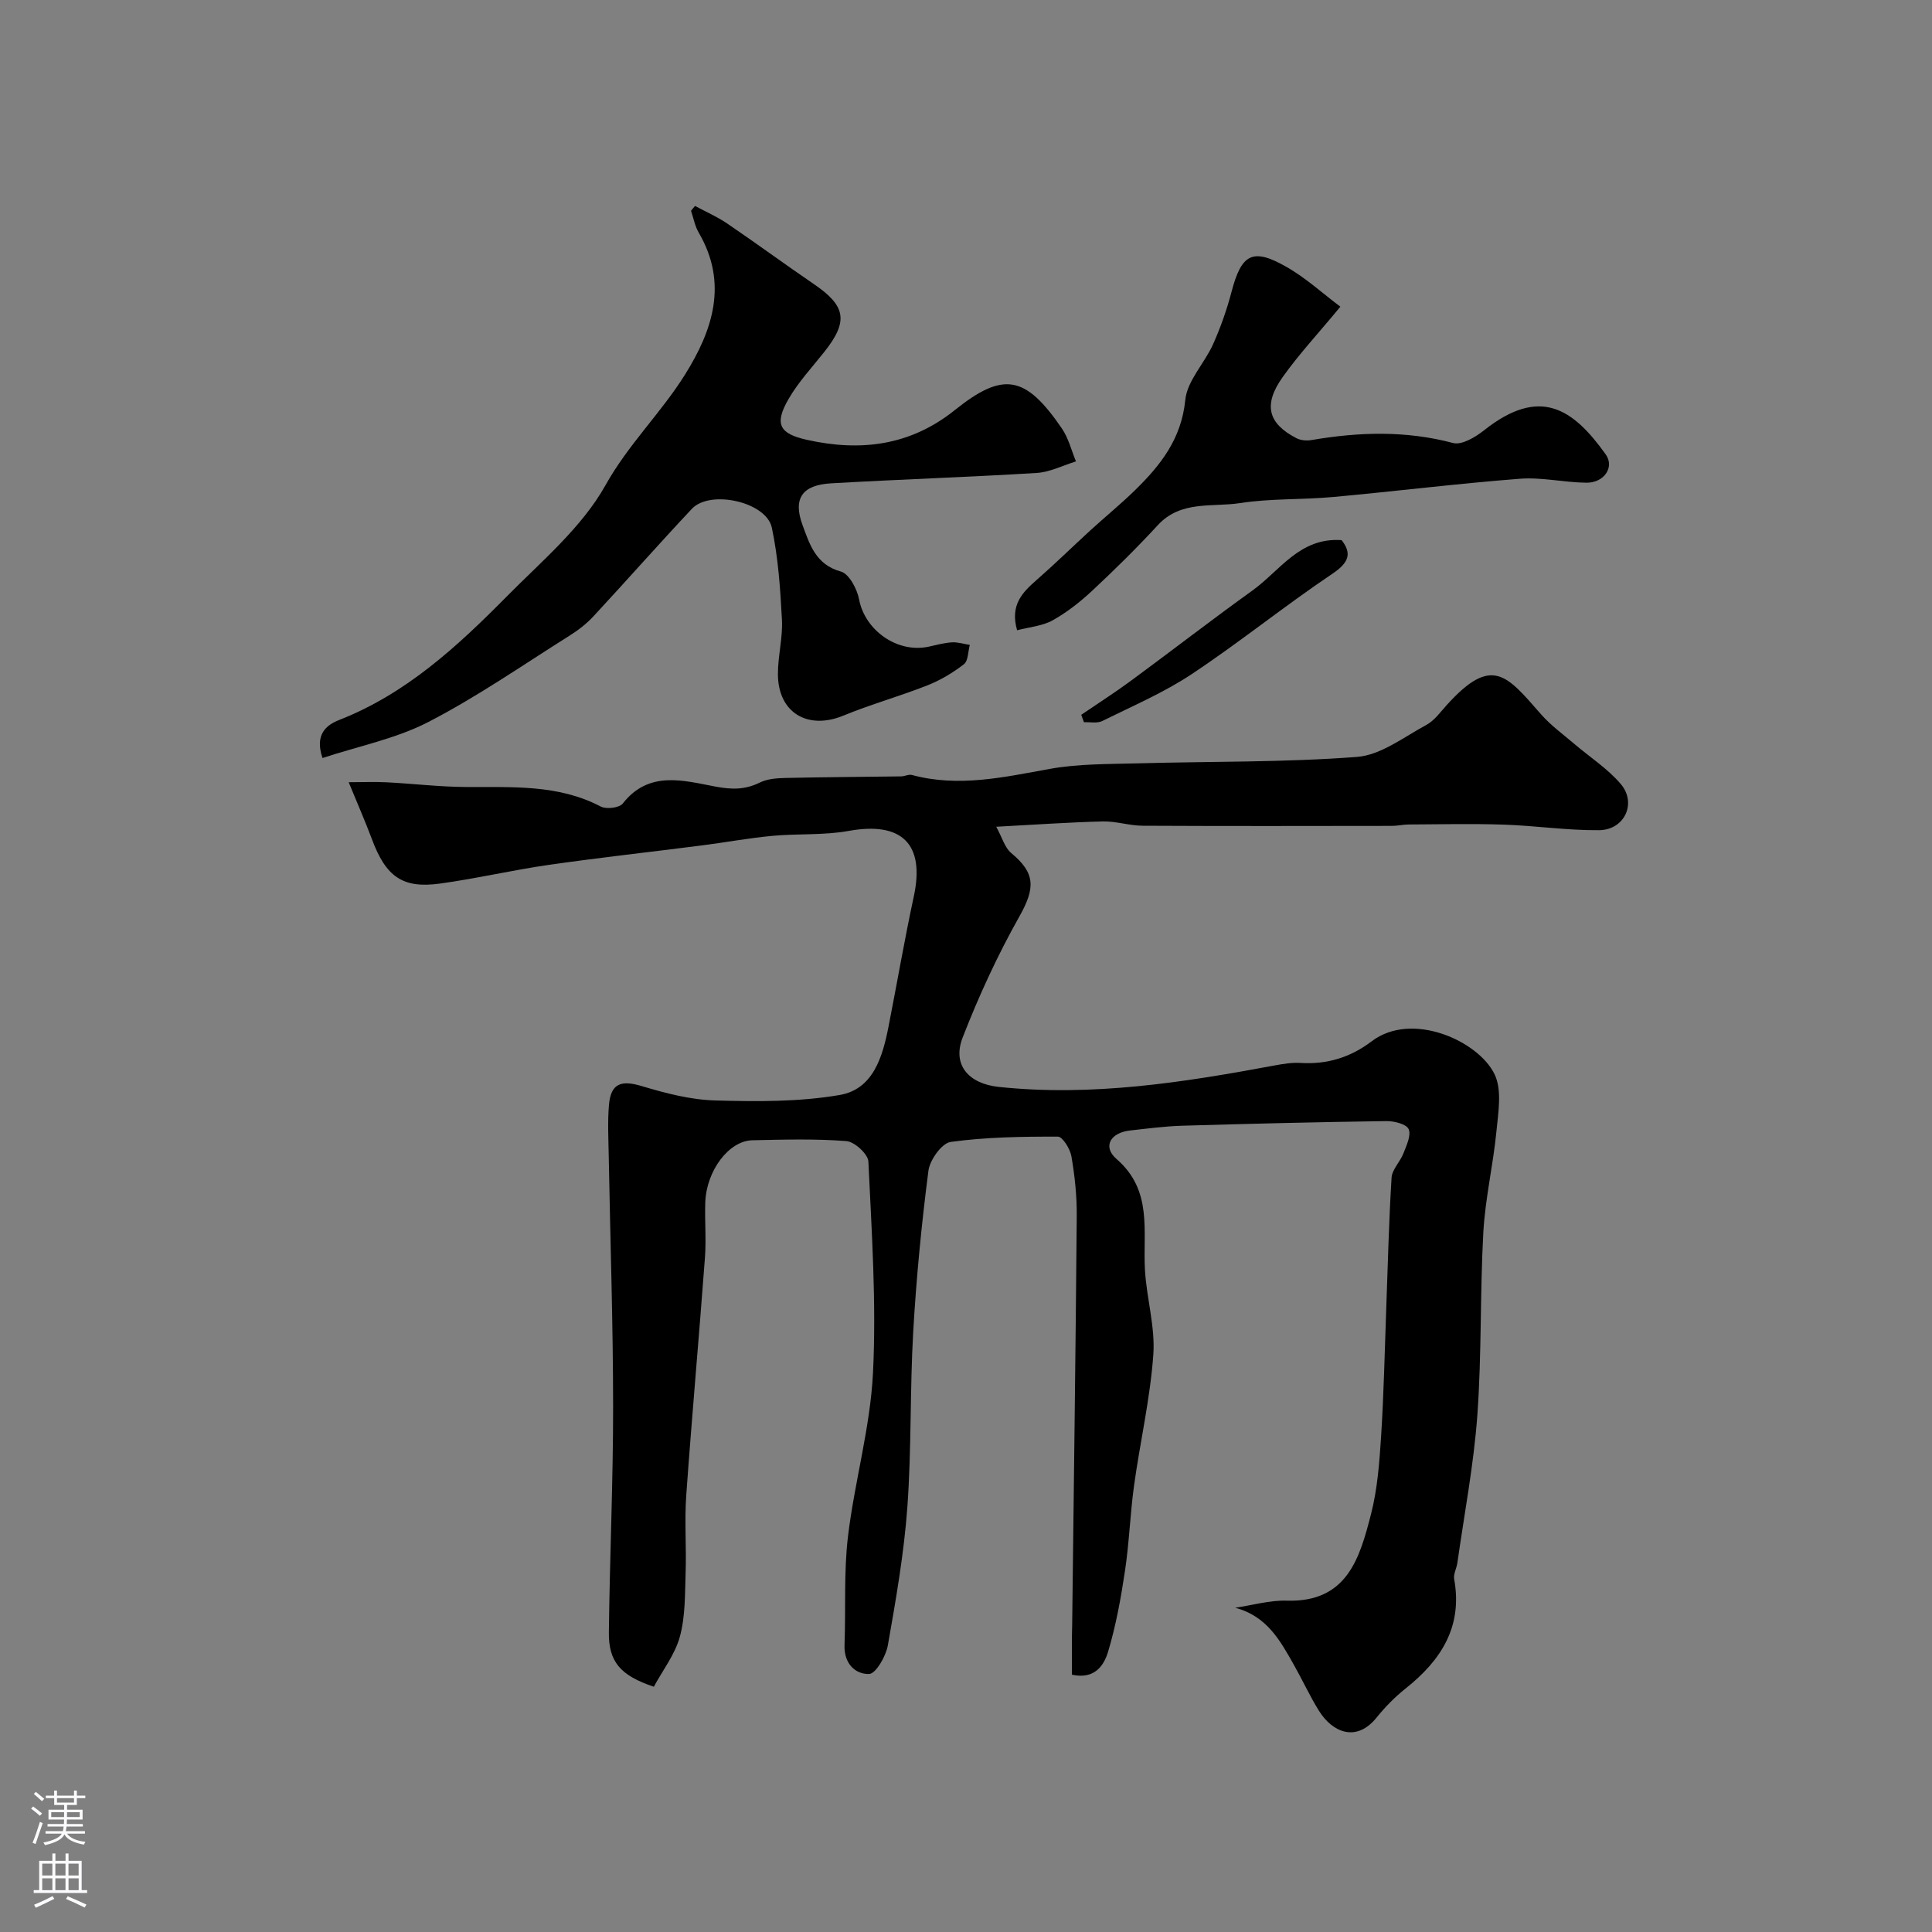
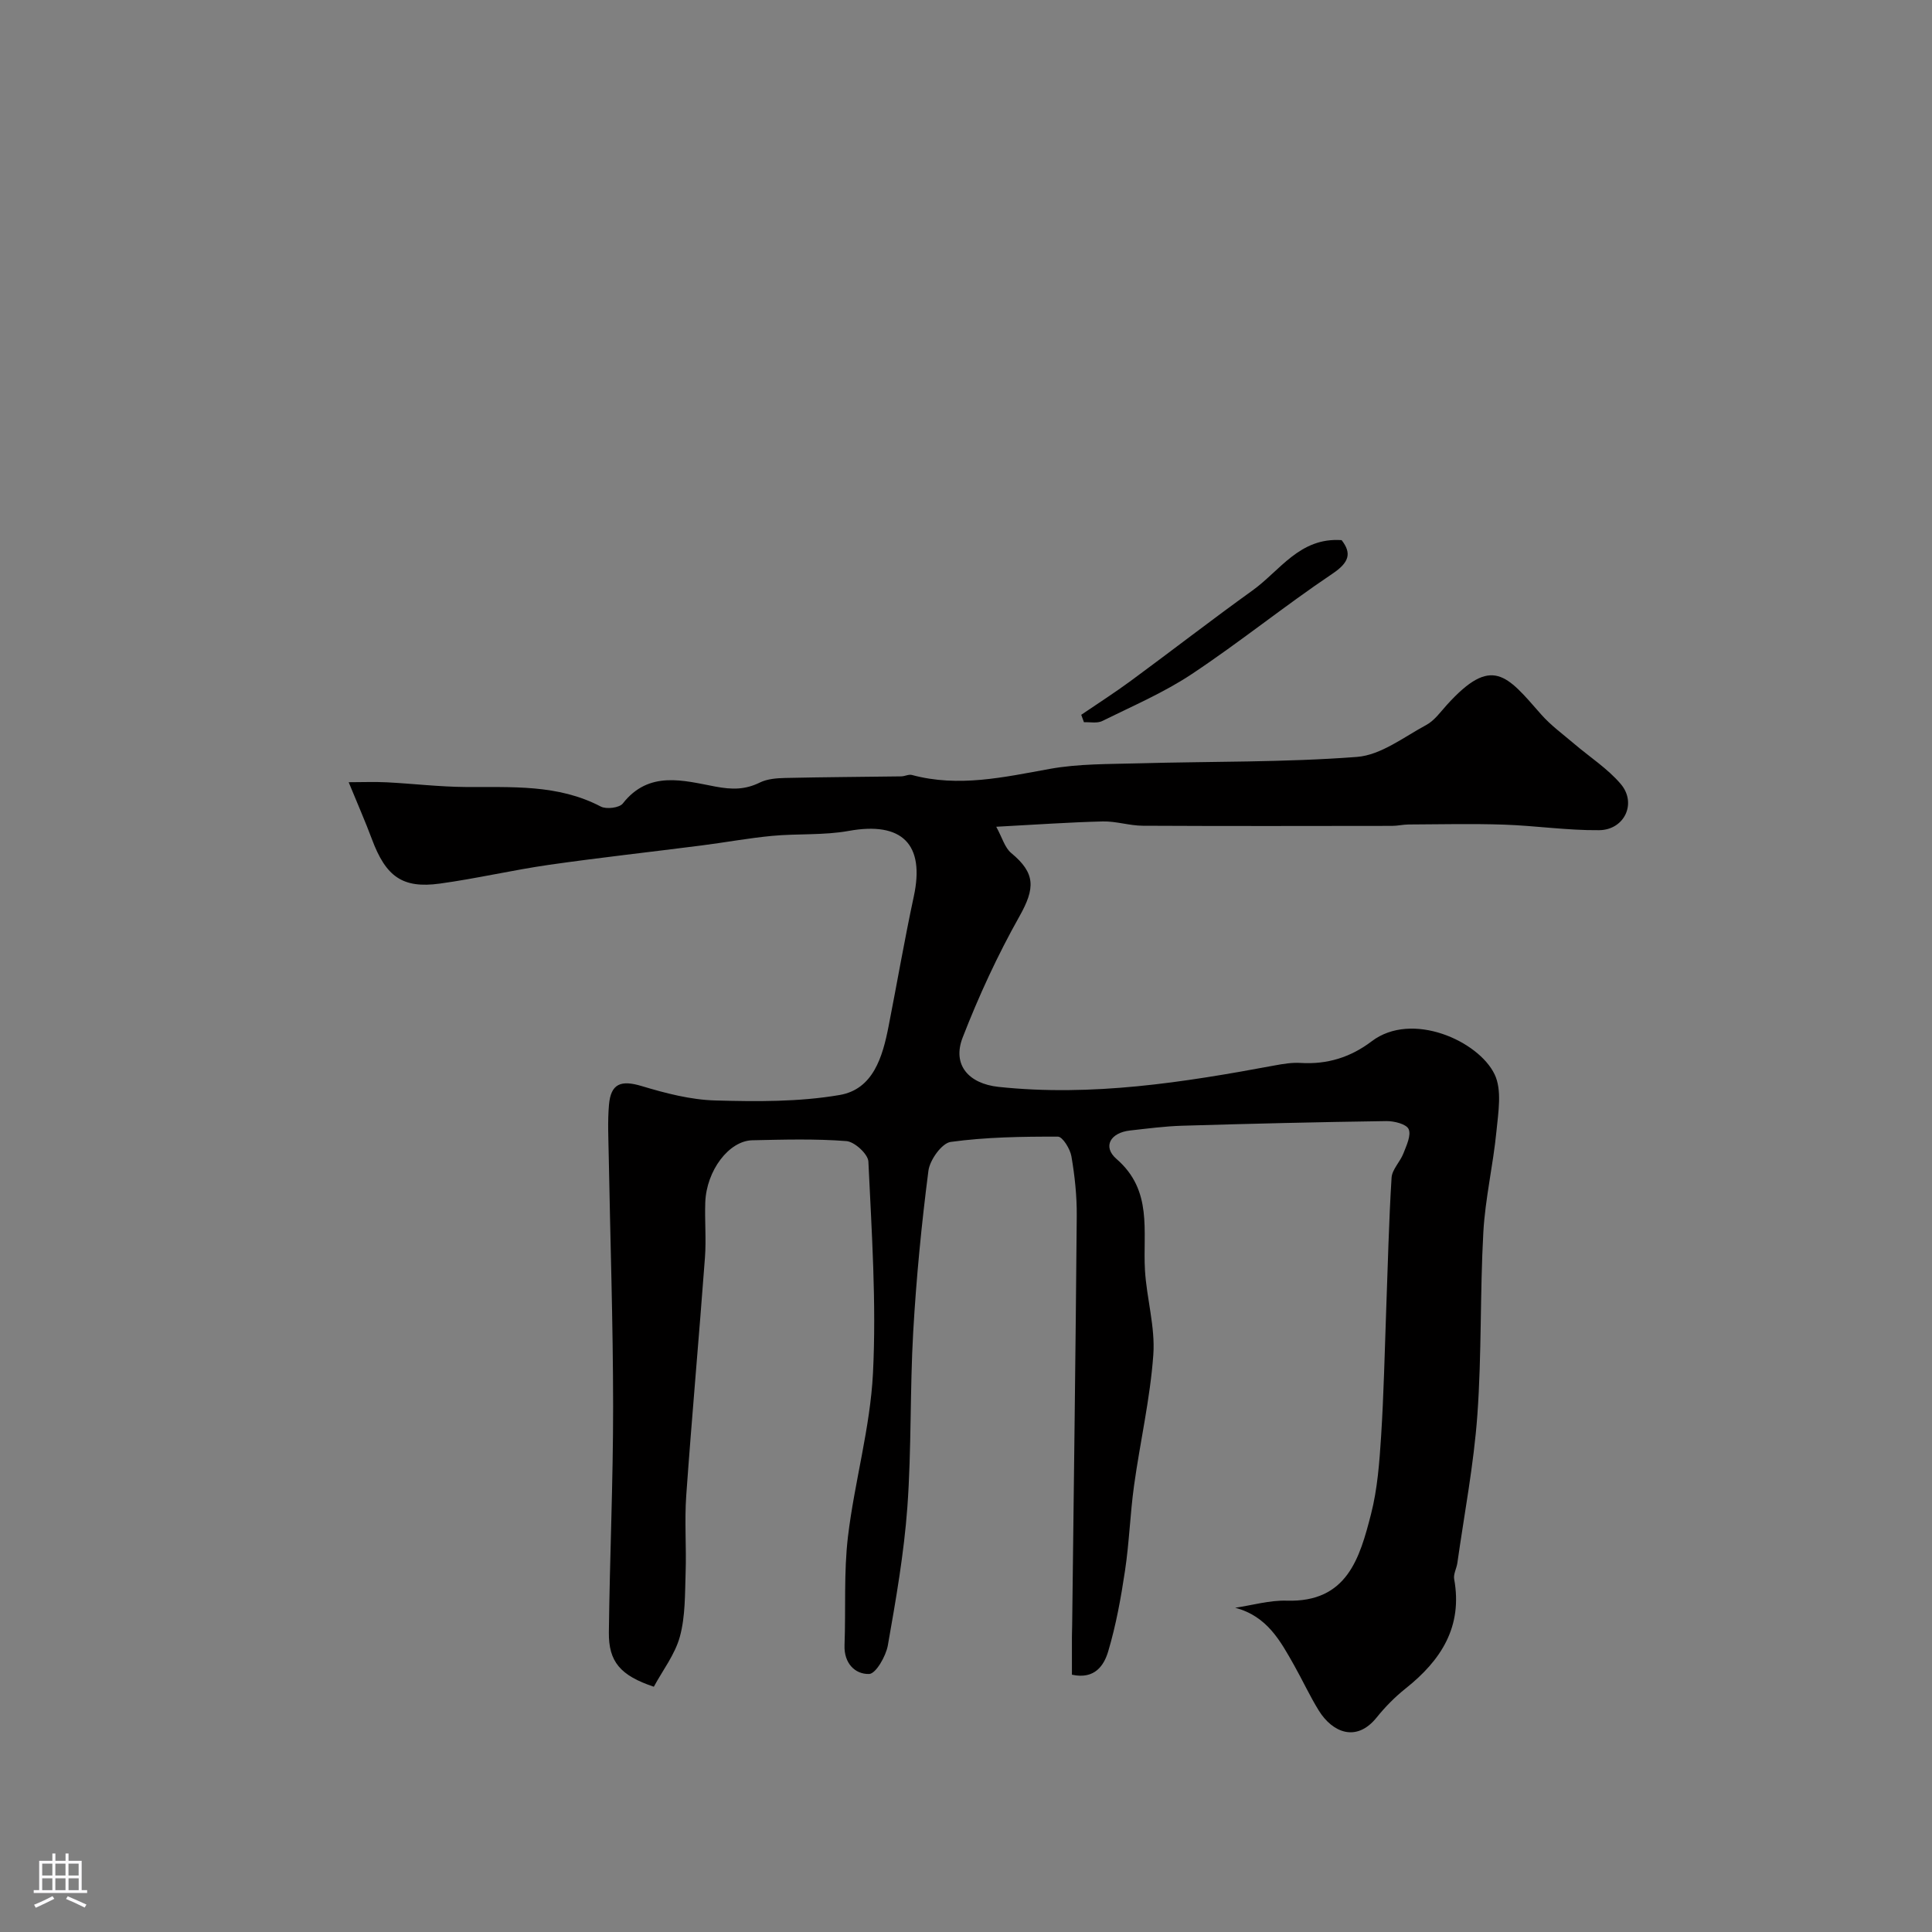
<svg xmlns="http://www.w3.org/2000/svg" enable-background="new 0 0 400 400" viewBox="0 0 400 400">
  <rect x="0" y="0" width="400" height="400" fill="#808080" stroke="none" />
  <g fill="#010000">
    <path d="m135.37 349.22c-6.94-2.32-9.38-5.18-9.31-11.27.18-15.6.89-31.2.88-46.8-.01-17.3-.6-34.6-.91-51.9-.06-3.5-.25-7.02.05-10.49.38-4.46 2.52-5.18 6.78-3.9 4.95 1.49 10.13 2.84 15.24 2.98 8.58.24 17.32.31 25.73-1.13 6.97-1.19 8.91-7.92 10.14-14.22 1.76-8.96 3.3-17.96 5.22-26.88 2.35-10.86-2.45-15.57-13.47-13.58-5.18.94-10.59.53-15.87 1.03-4.88.46-9.71 1.36-14.58 1.98-10.52 1.35-21.07 2.51-31.57 4.01-7.58 1.09-15.06 2.85-22.65 3.89-7.73 1.06-11.17-1.46-14.05-9.2-1.34-3.59-2.89-7.11-4.81-11.79 2.81 0 5.37-.11 7.92.02 5.42.28 10.84.93 16.26.97 9.54.08 19.11-.62 28.02 4.05 1.15.6 3.84.27 4.55-.63 5.41-6.92 12.61-4.74 19.16-3.51 3.47.65 6.16.67 9.23-.84 1.53-.75 3.46-.9 5.21-.94 8.01-.18 16.02-.22 24.04-.33.75-.01 1.56-.47 2.22-.29 9.67 2.61 19.04.46 28.55-1.26 5.99-1.08 12.21-.98 18.34-1.15 15.1-.42 30.24-.18 45.27-1.33 4.93-.38 9.67-4.1 14.33-6.61 1.69-.91 2.94-2.69 4.28-4.17 9.33-10.3 12.37-6.17 19.46 1.93 2 2.29 4.54 4.13 6.87 6.12 3.24 2.77 6.94 5.14 9.66 8.34 3.37 3.96.79 9.5-4.47 9.56-6.57.07-13.15-.93-19.74-1.15-6.57-.22-13.15-.06-19.72-.03-1.15.01-2.29.29-3.44.29-17.19.02-34.39.06-51.58-.03-2.77-.01-5.54-.96-8.3-.89-6.93.17-13.84.66-22.05 1.1 1.24 2.25 1.77 4.34 3.1 5.44 5.06 4.18 4.98 7.28 1.71 13.1-4.52 8.03-8.42 16.49-11.76 25.09-2.2 5.65 1.2 9.56 7.44 10.23 19.33 2.05 38.26-.92 57.15-4.44 1.77-.33 3.61-.63 5.38-.52 5.5.34 10.34-1.16 14.71-4.48 8.33-6.33 22.13-.08 25.45 6.84 1.57 3.26.76 7.87.38 11.81-.68 6.98-2.32 13.89-2.71 20.87-.7 12.61-.33 25.28-1.24 37.87-.74 10.25-2.7 20.42-4.14 30.62-.16 1.13-.85 2.3-.66 3.33 1.79 9.87-2.71 16.82-10.05 22.65-2.2 1.75-4.23 3.81-6 6.01-4.25 5.27-9.19 3.02-11.94-1.38-1.89-3.04-3.39-6.32-5.15-9.44-2.83-5.01-5.57-10.16-12.2-11.9 3.56-.52 7.13-1.58 10.67-1.47 12.53.39 15.12-8.84 17.46-17.94 1.33-5.19 1.73-10.66 2.08-16.04.56-8.75.74-17.53 1.06-26.3.34-9.1.54-18.21 1.11-27.29.11-1.72 1.79-3.3 2.46-5.05.63-1.63 1.64-3.74 1.07-5.01-.47-1.05-3-1.68-4.6-1.66-14.1.2-28.2.54-42.3.96-3.61.11-7.21.59-10.8.99-4.02.45-5.73 3.33-2.78 5.89 7.56 6.55 5.43 14.93 5.89 22.99.34 5.88 2.15 11.78 1.73 17.57-.65 9.07-2.74 18.04-3.99 27.08-.81 5.85-.99 11.78-1.87 17.61-.84 5.62-1.86 11.27-3.48 16.7-.85 2.85-2.74 5.87-7.51 4.83 0-2.51 0-5.13 0-7.75 0-.83.04-1.67.05-2.5.33-28.26.72-56.53.95-84.79.03-4.09-.41-8.23-1.1-12.26-.26-1.55-1.83-4.1-2.8-4.1-7.41-.02-14.87.09-22.19 1.09-1.84.25-4.33 3.73-4.62 5.97-1.43 11.07-2.51 22.21-3.15 33.36-.69 12.08-.34 24.22-1.21 36.28-.7 9.59-2.37 19.14-4.04 28.62-.4 2.25-2.49 5.89-3.88 5.93-2.93.08-5.23-2.24-5.09-5.96.28-7.49-.17-15.06.71-22.47 1.35-11.33 4.61-22.51 5.18-33.85.73-14.56-.27-29.22-.95-43.81-.07-1.55-2.87-4.11-4.55-4.24-6.46-.5-12.98-.31-19.48-.17-4.86.11-9.49 6.28-9.74 12.83-.14 3.83.22 7.68-.07 11.49-1.22 16.41-2.7 32.8-3.87 49.21-.38 5.31.05 10.66-.13 15.99-.15 4.44-.04 9.03-1.19 13.25-1.01 3.7-3.59 7.02-5.39 10.37z" />
-     <path d="m143.9 42.64c2.21 1.19 4.55 2.21 6.62 3.61 6.08 4.13 12 8.49 18.07 12.63 6.57 4.49 7.08 7.66 2.08 13.97-2.54 3.2-5.38 6.25-7.41 9.76-2.98 5.17-1.94 7.17 3.79 8.45 11.1 2.48 21.41 1.24 30.64-6.16 10.03-8.04 14.63-7.2 22.16 3.81 1.37 2 1.97 4.53 2.92 6.82-2.71.83-5.39 2.22-8.14 2.39-14.18.87-28.39 1.33-42.58 2.15-5.94.34-7.94 3.11-5.88 8.68 1.43 3.87 2.71 8.17 7.92 9.58 1.69.46 3.36 3.6 3.77 5.75 1.2 6.41 7.92 11.23 14.44 9.8 1.59-.35 3.18-.79 4.79-.89 1.22-.07 2.46.34 3.7.53-.38 1.37-.32 3.29-1.21 3.99-2.29 1.78-4.88 3.32-7.58 4.39-5.73 2.26-11.7 3.92-17.39 6.26-7.37 3.04-13.53-.6-13.55-8.58-.01-3.77 1.03-7.55.83-11.29-.33-6.37-.77-12.82-2.09-19.04-1.13-5.35-12.78-7.93-16.55-3.91-6.9 7.34-13.56 14.91-20.41 22.29-1.43 1.54-3.17 2.88-4.96 4-9.65 6.07-19.07 12.62-29.17 17.84-6.72 3.47-14.45 5-21.94 7.47-1.65-4.85.75-6.82 3.46-7.88 13.87-5.43 24.49-15.25 34.68-25.56 7.24-7.33 15.55-14.28 20.45-23.04 4.71-8.44 11.48-14.94 16.45-22.88 5.73-9.16 9-18.9 2.85-29.42-.79-1.35-1.07-3-1.59-4.51.27-.36.55-.69.83-1.01z" />
-     <path d="m277.51 63.5c-4.7 5.68-8.64 9.91-11.96 14.59-4.06 5.73-3.02 9.59 2.86 12.63.88.46 2.12.56 3.12.39 9.81-1.68 19.52-1.99 29.31.61 1.81.48 4.64-1.22 6.43-2.64 11.54-9.13 18.38-4.52 25.17 4.99 1.88 2.63-.3 5.91-4.01 5.87-4.6-.05-9.23-1.17-13.77-.82-12.91 1-25.77 2.6-38.67 3.78-6.41.58-12.92.28-19.25 1.26-5.76.89-12.24-.62-17.02 4.56-4.33 4.7-8.9 9.2-13.57 13.56-2.49 2.33-5.25 4.5-8.21 6.15-2.13 1.19-4.82 1.39-7.36 2.06-1.5-5.25 1.1-7.84 4.05-10.42 3.78-3.31 7.37-6.83 11.07-10.22 3.04-2.78 6.24-5.39 9.19-8.26 5.33-5.19 9.71-10.67 10.51-18.78.39-3.99 3.98-7.59 5.75-11.53 1.56-3.49 2.85-7.15 3.82-10.84 2.05-7.83 4.33-9.18 11.24-5.26 4.02 2.25 7.5 5.46 11.3 8.32z" />
    <path d="m277.77 111.83c2.08 2.69 1.64 4.58-1.93 6.97-9.88 6.64-19.16 14.16-29.08 20.75-5.79 3.85-12.29 6.63-18.56 9.73-1.04.52-2.51.19-3.78.25-.19-.51-.38-1.03-.56-1.54 3.43-2.34 6.94-4.58 10.28-7.04 8.42-6.19 16.68-12.6 25.16-18.69 5.72-4.1 9.78-11.04 18.47-10.43z" />
  </g>
-   <path d="m6.44 374.46.42-.45c.65.47 1.27.95 1.85 1.44l-.45.49c-.65-.56-1.25-1.06-1.82-1.48m.93 7.33-.63-.26c.55-1.36 1.05-2.8 1.52-4.33.19.1.38.19.59.27-.46 1.29-.95 2.73-1.48 4.32m-.38-10.38.44-.42c.43.34 1.01.82 1.74 1.44l-.49.49c-.53-.51-1.09-1.01-1.69-1.51m2.5.35h1.72v-1.04h.59v1.04h3.52v-1.04h.59v1.04h1.75v.53h-1.75v1.42h-2.03v.97h3.22v2.03h-3.24c0 .35-.01.66-.03.93h3.32v.53h-3.37c-.03.27-.08.58-.15.94h3.96v.53h-3.71c.67.92 1.93 1.48 3.79 1.68-.13.24-.23.44-.29.59-2.13-.38-3.48-1.08-4.04-2.12-.43.97-1.77 1.72-4.03 2.23-.09-.19-.2-.37-.33-.55 2.1-.42 3.37-1.03 3.81-1.83h-3.36v-.53h3.58c.08-.29.13-.61.16-.94h-3.33v-.53h3.39c.02-.27.04-.58.04-.93h-3.23v-2.03h3.25v-.97h-2.07v-1.42h-1.73zm1.12 3.44v1h2.65c.01-.3.02-.44.01-.4v-.25-.35zm1.19-2h3.52v-.91h-3.52zm4.71 2h-2.63v.59c0 .15-.01.28-.01.4h2.64z" fill="#fbfafc" />
  <path d="m13.56 383.74h.63v1.52h2.72v6.07h1.13v.6h-11.06v-.6h1.13v-6.07h2.73v-1.52h.63v1.52h2.1v-1.52zm-2.69 8.83.38.56c-1.24.63-2.53 1.25-3.85 1.85-.1-.21-.21-.42-.34-.63 1.36-.55 2.63-1.15 3.81-1.78m-2.13-4.27h2.1v-2.45h-2.1zm0 3.04h2.1v-2.46h-2.1zm2.72-3.04h2.1v-2.45h-2.1zm0 3.04h2.1v-2.46h-2.1zm6.07 3.6c-1.41-.71-2.7-1.3-3.86-1.78l.35-.56c1.45.62 2.75 1.19 3.88 1.72zm-1.25-9.09h-2.1v2.45h2.1zm-2.09 5.49h2.1v-2.45h-2.1z" fill="#fbfafc" />
</svg>